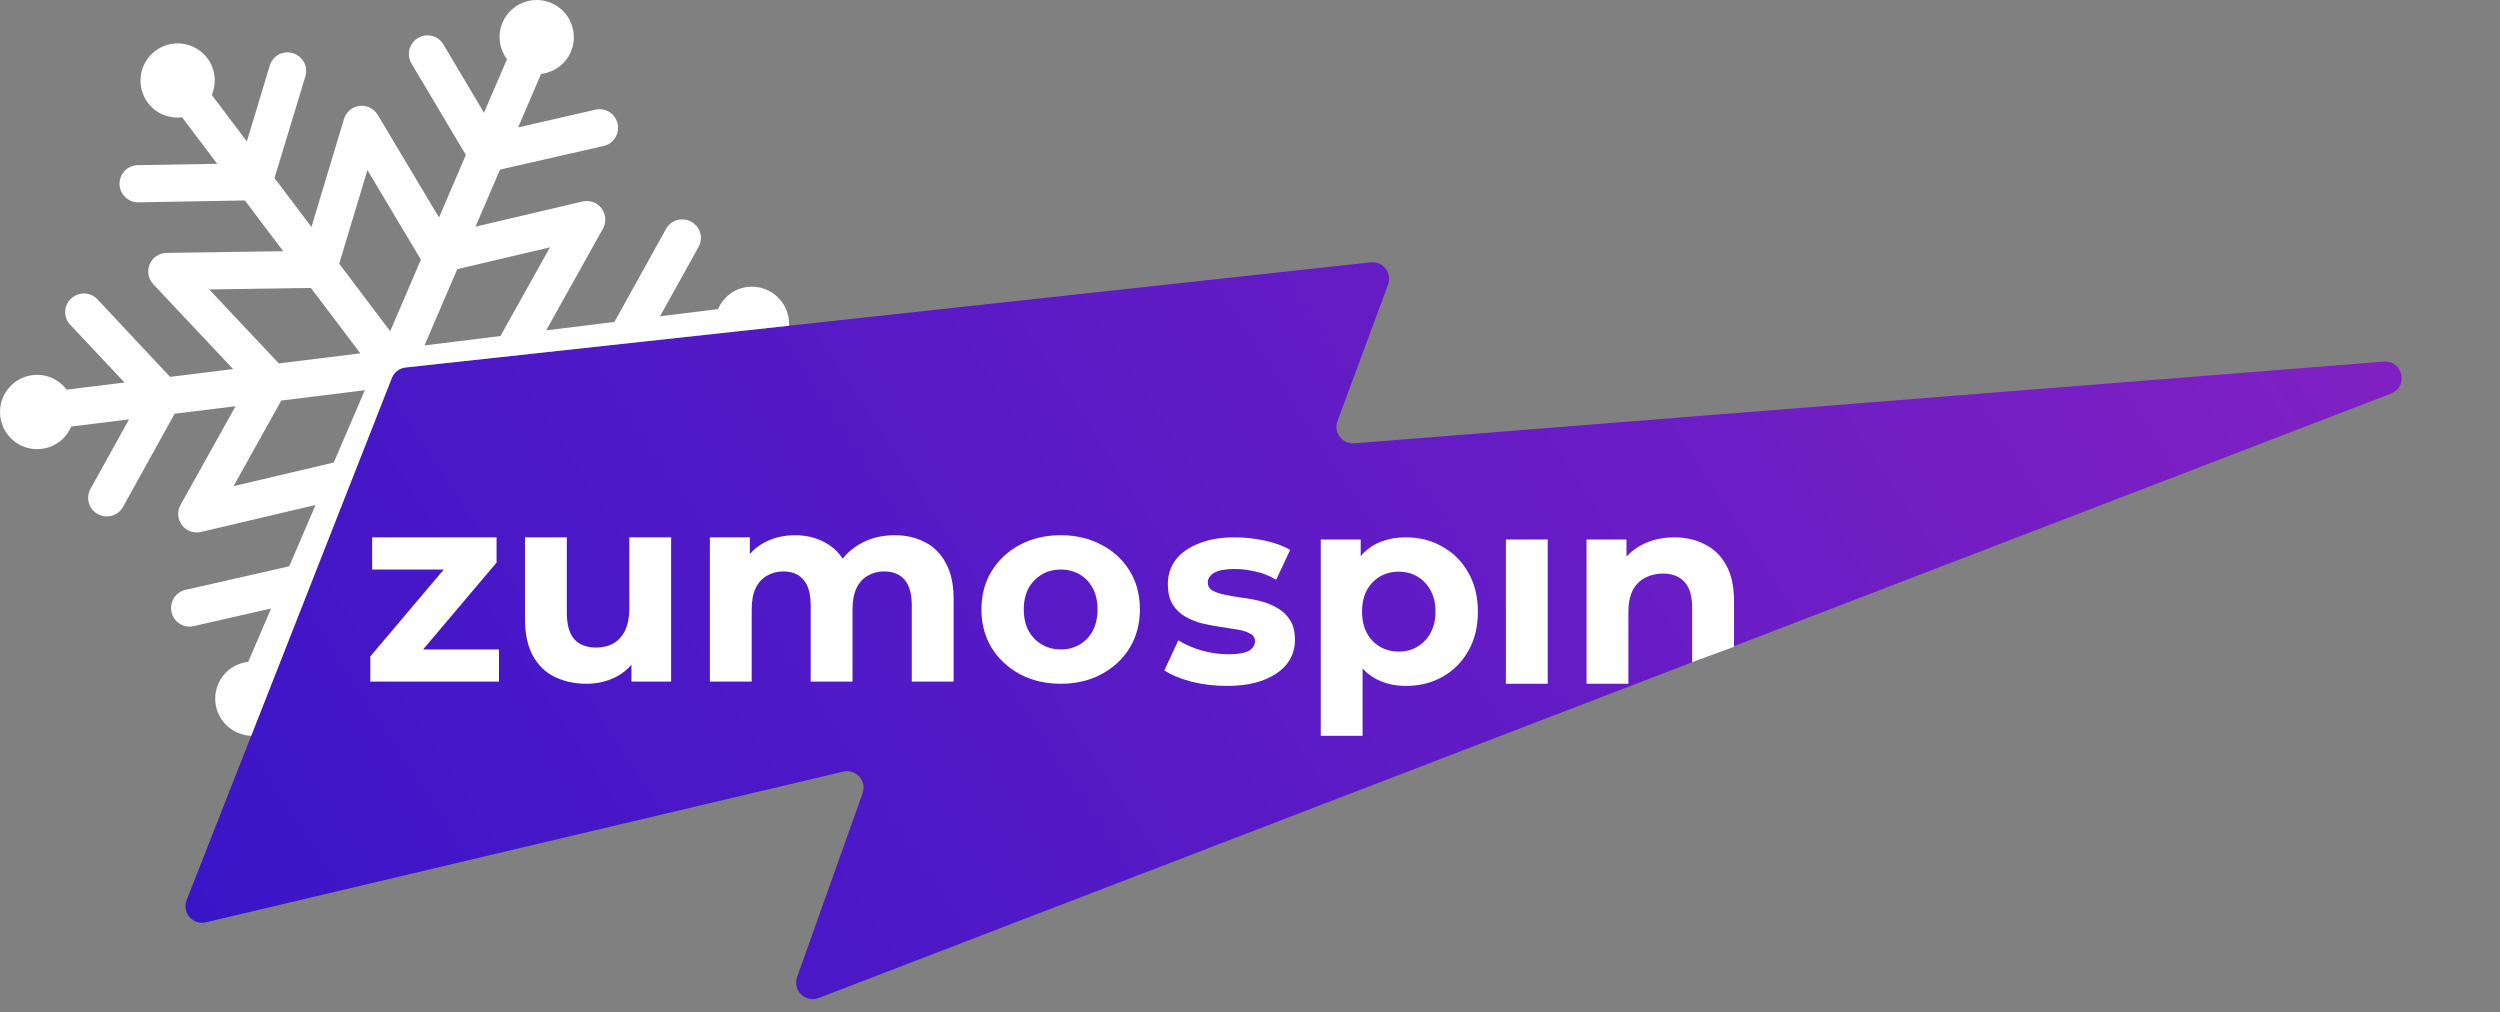
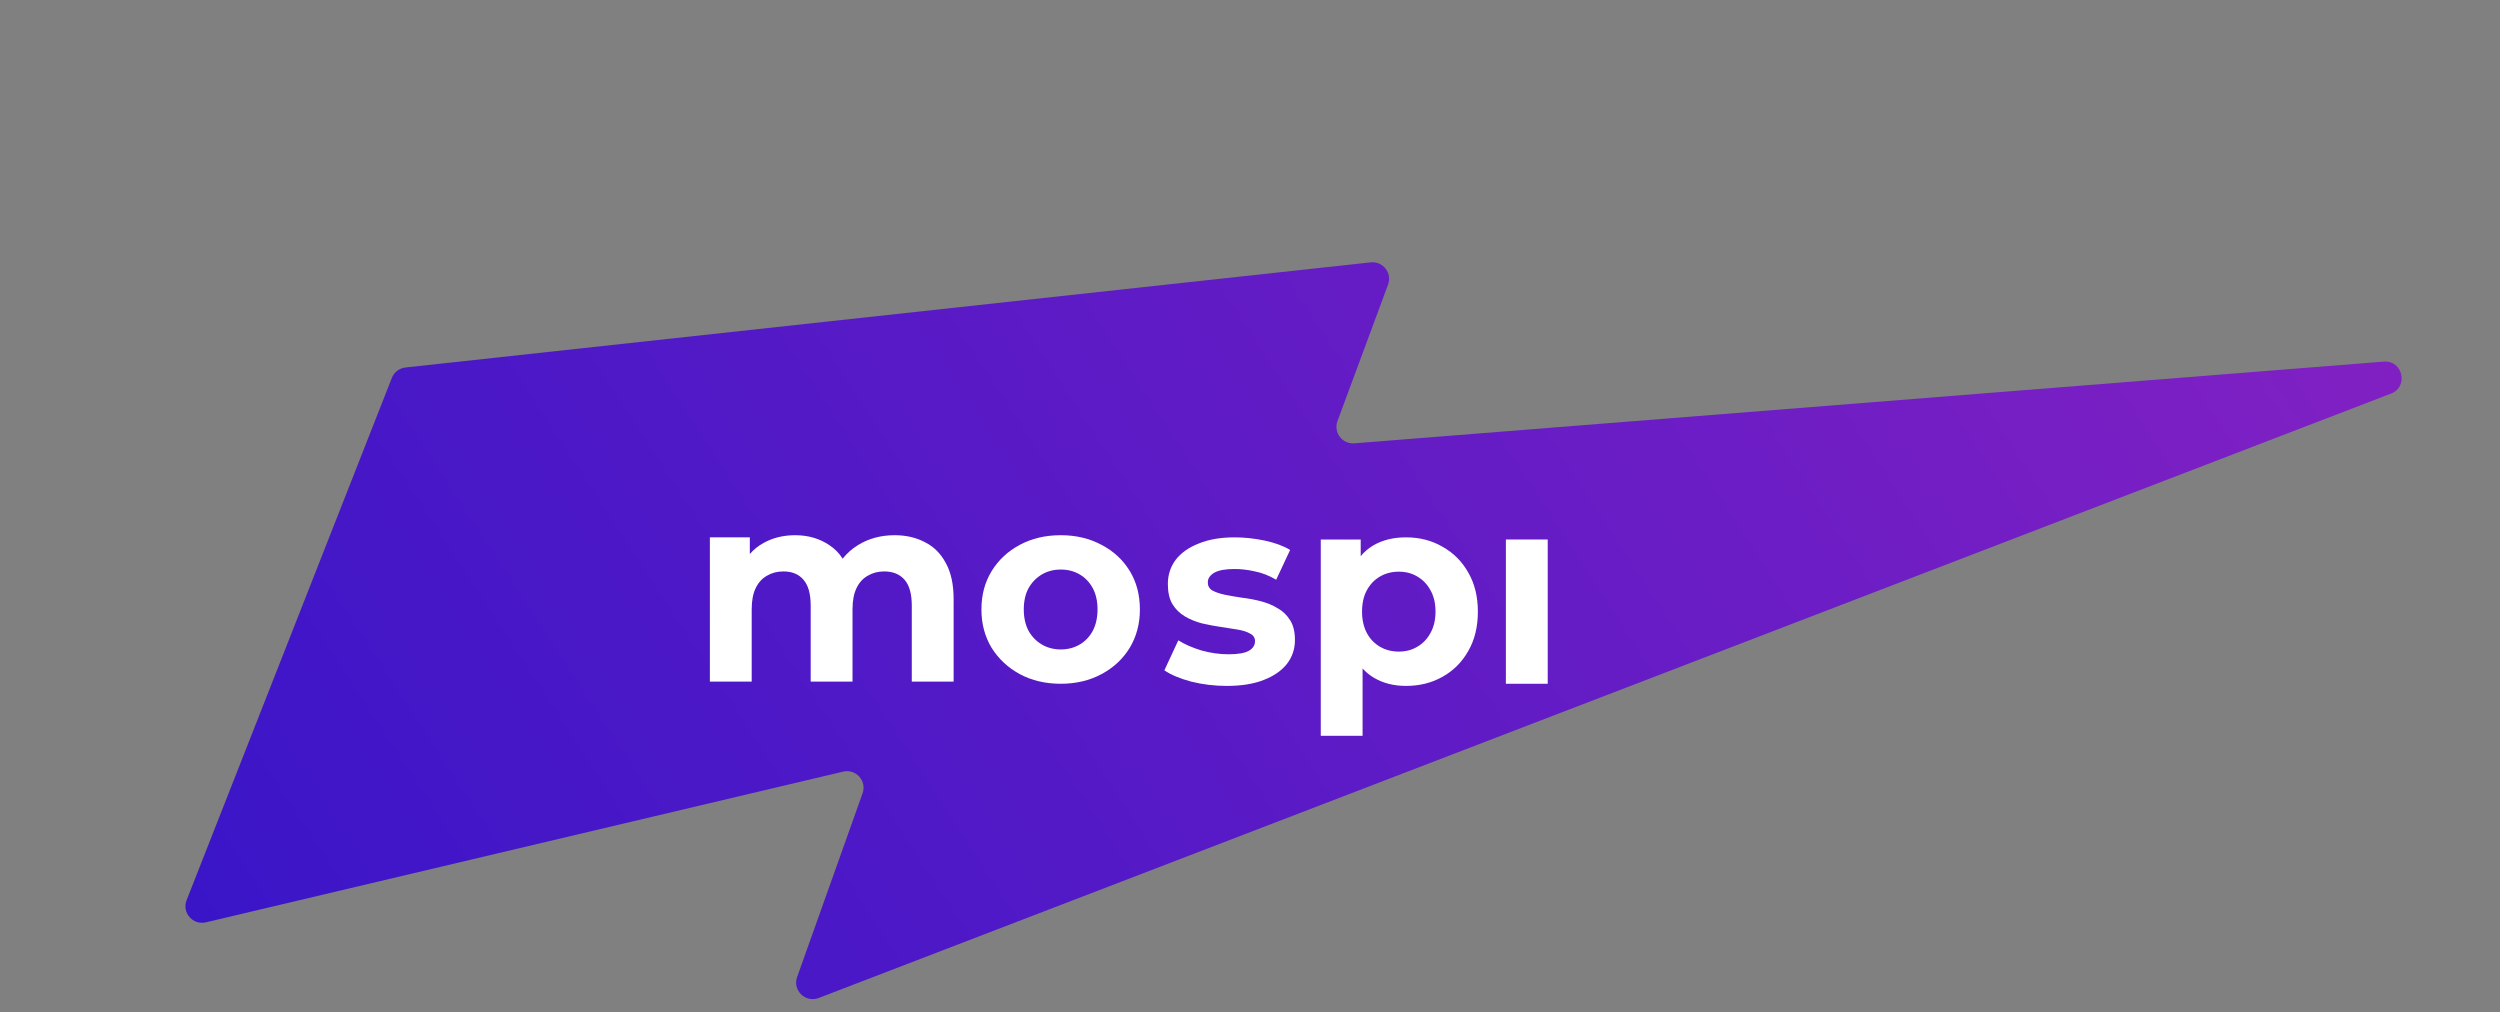
<svg xmlns="http://www.w3.org/2000/svg" width="121" height="49" viewBox="0 0 121 49" fill="none">
  <rect x="0" y="0" width="121" height="49" fill="#808080" stroke="none" />
  <path fill-rule="evenodd" clip-rule="evenodd" d="M66.343 12.698C66.936 12.633 67.389 13.215 67.182 13.774L64.734 20.379C64.531 20.928 64.966 21.503 65.55 21.457L115.373 17.502C116.296 17.429 116.588 18.718 115.724 19.05L39.624 48.303C38.984 48.549 38.351 47.931 38.581 47.286L41.748 38.396C41.962 37.797 41.427 37.2 40.808 37.347L9.963 44.641C9.333 44.79 8.795 44.17 9.032 43.568L18.966 18.29C19.075 18.013 19.329 17.819 19.626 17.786L66.343 12.698Z" fill="url(#paint0_linear_6021_667)" />
-   <path fill-rule="evenodd" clip-rule="evenodd" d="M12.159 35.611L18.966 18.29C19.075 18.013 19.329 17.819 19.626 17.786L38.19 15.764C38.194 15.663 38.191 15.559 38.178 15.455C38.056 14.469 37.158 13.769 36.172 13.89C35.517 13.971 34.995 14.397 34.749 14.961L31.945 15.308L33.812 11.95C34.052 11.515 33.895 10.975 33.461 10.734C33.026 10.494 32.478 10.641 32.238 11.076L29.738 15.581L26.436 15.989L29.183 11.066C29.356 10.755 29.33 10.37 29.116 10.085C28.901 9.801 28.538 9.67 28.191 9.752L23.014 10.971L24.2 8.209L29.223 7.064C29.707 6.954 30 6.468 29.89 5.984C29.781 5.499 29.306 5.199 28.822 5.308L25.078 6.166L26.189 3.577C26.805 3.503 27.367 3.119 27.629 2.509C28.021 1.596 27.599 0.538 26.686 0.147C25.773 -0.246 24.715 0.177 24.323 1.089C24.062 1.699 24.169 2.369 24.537 2.866L23.425 5.456L21.461 2.149C21.207 1.723 20.659 1.585 20.232 1.839C19.805 2.093 19.66 2.642 19.913 3.069L22.547 7.5L21.248 10.525L18.282 5.558C18.098 5.253 17.753 5.082 17.399 5.126C17.045 5.17 16.75 5.419 16.648 5.76L15.075 10.986L13.287 8.618L14.782 3.691C14.928 3.215 14.65 2.72 14.175 2.575C13.7 2.43 13.203 2.694 13.058 3.168L11.947 6.844L10.25 4.595C10.49 4.024 10.435 3.346 10.035 2.816C9.436 2.023 8.308 1.865 7.515 2.464C6.722 3.062 6.565 4.19 7.163 4.983C7.563 5.512 8.198 5.751 8.812 5.677L10.512 7.928L6.666 7.993C6.169 8.002 5.778 8.41 5.786 8.907C5.795 9.403 6.2 9.802 6.697 9.793L11.852 9.702L13.707 12.158L8.06 12.241C7.703 12.247 7.384 12.462 7.245 12.79C7.106 13.118 7.173 13.497 7.418 13.757L11.283 17.863L8.231 18.24L4.71 14.482C4.371 14.12 3.803 14.112 3.44 14.451C3.077 14.79 3.057 15.351 3.396 15.714L6.025 18.513L3.227 18.859C2.852 18.365 2.238 18.074 1.578 18.155C0.593 18.277 -0.109 19.175 0.014 20.16C0.135 21.146 1.034 21.847 2.019 21.725C2.679 21.644 3.202 21.213 3.446 20.645L6.245 20.298L4.379 23.661C4.138 24.095 4.295 24.638 4.73 24.879C5.165 25.119 5.713 24.968 5.954 24.534L8.452 20.025L11.402 19.66L8.739 24.434C8.565 24.744 8.592 25.128 8.806 25.414C9.021 25.698 9.384 25.829 9.731 25.747L15.272 24.441L13.999 27.407L8.974 28.55C8.489 28.66 8.193 29.145 8.303 29.629C8.413 30.114 8.889 30.415 9.374 30.305L13.121 29.45L12.012 32.034C11.392 32.105 10.826 32.489 10.562 33.104C10.169 34.016 10.592 35.074 11.505 35.465C11.718 35.557 11.94 35.604 12.159 35.611ZM13.614 19.387L11.304 23.528L16.154 22.386L17.657 18.887L13.614 19.387ZM17.44 17.102L15.05 13.937L10.126 14.01L13.495 17.589L17.44 17.102ZM20.3 12.734L20.372 12.566L17.783 8.231L16.419 12.764L18.884 16.03L20.3 12.734ZM24.222 16.263L26.617 11.971L22.132 13.027L20.547 16.718L24.222 16.263Z" fill="#FEFEFE" />
  <path d="M44.766 26.242C44.342 26.017 43.853 25.904 43.3 25.904C42.633 25.904 42.041 26.064 41.522 26.385C41.231 26.567 40.985 26.786 40.784 27.041C40.62 26.779 40.412 26.565 40.159 26.398C39.683 26.069 39.125 25.904 38.485 25.904C37.914 25.904 37.403 26.03 36.953 26.281C36.7 26.42 36.479 26.598 36.291 26.814V26.008H34.358V32.99H36.382V29.486C36.382 29.071 36.447 28.729 36.577 28.461C36.707 28.193 36.889 27.994 37.122 27.864C37.356 27.726 37.62 27.657 37.914 27.657C38.338 27.657 38.662 27.791 38.887 28.059C39.121 28.327 39.237 28.742 39.237 29.305V32.99H41.262V29.486C41.262 29.071 41.327 28.729 41.457 28.461C41.587 28.193 41.768 27.994 42.002 27.864C42.235 27.726 42.499 27.657 42.793 27.657C43.217 27.657 43.546 27.791 43.78 28.059C44.013 28.327 44.13 28.742 44.13 29.305V32.99H46.155V28.993C46.155 28.284 46.029 27.704 45.778 27.254C45.536 26.796 45.199 26.458 44.766 26.242Z" fill="white" />
  <path fill-rule="evenodd" clip-rule="evenodd" d="M49.357 32.627C49.936 32.938 50.598 33.094 51.342 33.094C52.078 33.094 52.735 32.938 53.315 32.627C53.895 32.316 54.349 31.892 54.678 31.355C55.006 30.81 55.171 30.191 55.171 29.499C55.171 28.79 55.006 28.167 54.678 27.631C54.349 27.094 53.895 26.674 53.315 26.372C52.735 26.06 52.078 25.904 51.342 25.904C50.598 25.904 49.936 26.06 49.357 26.372C48.786 26.674 48.331 27.098 47.994 27.643C47.665 28.18 47.501 28.799 47.501 29.499C47.501 30.191 47.665 30.81 47.994 31.355C48.331 31.892 48.786 32.316 49.357 32.627ZM52.251 31.199C51.983 31.355 51.68 31.433 51.342 31.433C51.005 31.433 50.702 31.355 50.434 31.199C50.166 31.044 49.949 30.823 49.785 30.538C49.629 30.243 49.551 29.897 49.551 29.499C49.551 29.093 49.629 28.747 49.785 28.461C49.949 28.176 50.166 27.955 50.434 27.799C50.702 27.643 51.005 27.566 51.342 27.566C51.68 27.566 51.983 27.643 52.251 27.799C52.519 27.955 52.731 28.176 52.887 28.461C53.042 28.747 53.12 29.093 53.12 29.499C53.12 29.897 53.042 30.243 52.887 30.538C52.731 30.823 52.519 31.044 52.251 31.199Z" fill="white" />
-   <path d="M28.394 33.094C27.814 33.094 27.295 32.982 26.837 32.757C26.387 32.532 26.037 32.19 25.786 31.731C25.535 31.264 25.409 30.672 25.409 29.953V26.008H27.434V29.655C27.434 30.235 27.555 30.663 27.797 30.94C28.048 31.208 28.398 31.342 28.848 31.342C29.16 31.342 29.437 31.277 29.679 31.147C29.921 31.009 30.111 30.801 30.25 30.524C30.388 30.239 30.458 29.884 30.458 29.46V26.008H32.482V32.99H30.561V32.172C30.37 32.398 30.141 32.584 29.874 32.731C29.424 32.973 28.931 33.094 28.394 33.094Z" fill="white" />
-   <path d="M17.922 31.77V32.99H24.151V31.433H20.478L24.034 27.228V26.008H18.012V27.566H21.478L17.922 31.77Z" fill="white" />
-   <path d="M81.032 26.008C81.586 26.008 82.079 26.121 82.511 26.346C82.953 26.562 83.299 26.899 83.55 27.358C83.801 27.808 83.926 28.388 83.926 29.097V31.303L81.901 32.051V29.409C81.901 28.846 81.776 28.431 81.525 28.163C81.283 27.894 80.937 27.76 80.487 27.76C80.167 27.76 79.877 27.829 79.617 27.968C79.367 28.098 79.168 28.301 79.02 28.578C78.882 28.855 78.813 29.209 78.813 29.642V33.094H76.788V26.112H78.722V26.942C78.922 26.718 79.16 26.533 79.436 26.385C79.903 26.134 80.435 26.008 81.032 26.008Z" fill="white" />
  <path d="M72.885 26.112V33.094H74.909V26.112H72.885Z" fill="white" />
  <path fill-rule="evenodd" clip-rule="evenodd" d="M68.052 33.198C67.463 33.198 66.948 33.068 66.507 32.809C66.3 32.687 66.114 32.536 65.949 32.355V35.612H63.925V26.112H65.858V26.918C66.033 26.708 66.236 26.534 66.468 26.398C66.909 26.138 67.437 26.008 68.052 26.008C68.709 26.008 69.297 26.16 69.817 26.462C70.344 26.757 70.76 27.172 71.062 27.708C71.374 28.245 71.529 28.876 71.529 29.603C71.529 30.339 71.374 30.974 71.062 31.511C70.76 32.047 70.344 32.463 69.817 32.757C69.297 33.051 68.709 33.198 68.052 33.198ZM67.701 31.537C68.038 31.537 68.337 31.459 68.597 31.303C68.865 31.148 69.077 30.927 69.233 30.641C69.397 30.347 69.479 30.001 69.479 29.603C69.479 29.197 69.397 28.85 69.233 28.565C69.077 28.279 68.865 28.059 68.597 27.903C68.337 27.747 68.038 27.669 67.701 27.669C67.364 27.669 67.061 27.747 66.793 27.903C66.525 28.059 66.312 28.279 66.157 28.565C66.001 28.85 65.923 29.197 65.923 29.603C65.923 30.001 66.001 30.347 66.157 30.641C66.312 30.927 66.525 31.148 66.793 31.303C67.061 31.459 67.364 31.537 67.701 31.537Z" fill="white" />
  <path d="M57.653 32.99C58.207 33.129 58.782 33.198 59.379 33.198C60.08 33.198 60.673 33.103 61.157 32.913C61.65 32.722 62.027 32.463 62.286 32.134C62.546 31.797 62.675 31.412 62.675 30.979C62.675 30.581 62.598 30.261 62.442 30.019C62.286 29.768 62.083 29.573 61.832 29.435C61.59 29.288 61.317 29.175 61.014 29.097C60.712 29.019 60.409 28.963 60.106 28.928C59.812 28.885 59.539 28.838 59.288 28.786C59.037 28.734 58.834 28.665 58.678 28.578C58.531 28.491 58.458 28.362 58.458 28.189C58.458 27.998 58.562 27.843 58.769 27.721C58.977 27.6 59.306 27.54 59.755 27.54C60.076 27.54 60.404 27.579 60.742 27.657C61.088 27.726 61.43 27.86 61.767 28.059L62.442 26.618C62.113 26.419 61.702 26.268 61.209 26.164C60.716 26.06 60.231 26.008 59.755 26.008C59.081 26.008 58.501 26.108 58.016 26.307C57.532 26.497 57.16 26.761 56.9 27.099C56.65 27.436 56.524 27.825 56.524 28.267C56.524 28.665 56.597 28.989 56.745 29.24C56.9 29.491 57.104 29.69 57.355 29.837C57.605 29.984 57.882 30.096 58.185 30.174C58.488 30.244 58.786 30.3 59.081 30.343C59.383 30.386 59.66 30.43 59.911 30.473C60.162 30.516 60.361 30.581 60.508 30.668C60.664 30.745 60.742 30.866 60.742 31.031C60.742 31.23 60.642 31.386 60.443 31.498C60.253 31.61 59.924 31.667 59.457 31.667C59.033 31.667 58.6 31.606 58.159 31.485C57.727 31.355 57.35 31.191 57.03 30.992L56.355 32.445C56.675 32.662 57.108 32.843 57.653 32.99Z" fill="white" />
  <defs>
    <linearGradient id="paint0_linear_6021_667" x1="120.891" y1="15.949" x2="-2.005" y2="96.166" gradientUnits="userSpaceOnUse">
      <stop stop-color="#8421C3" />
      <stop offset="1" stop-color="#2011CA" />
    </linearGradient>
  </defs>
</svg>